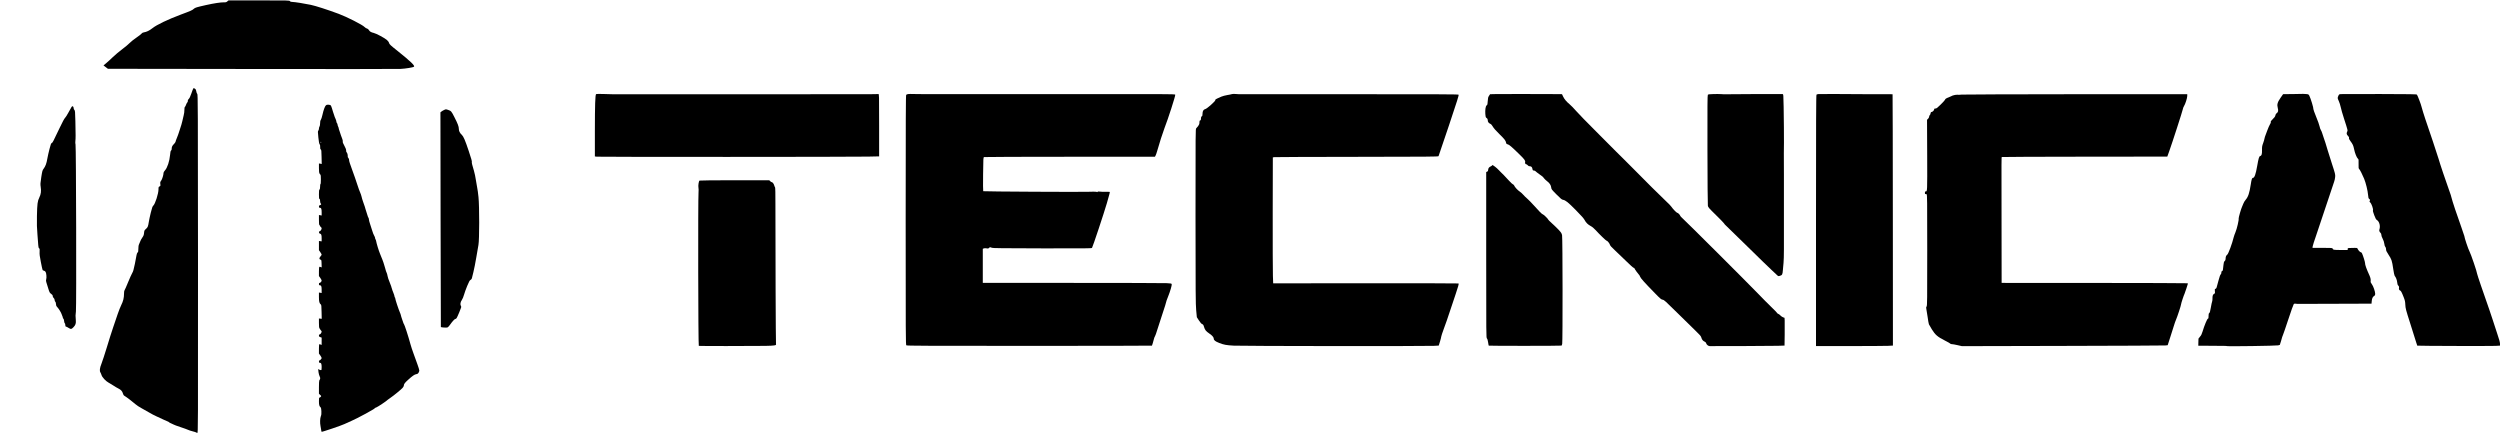
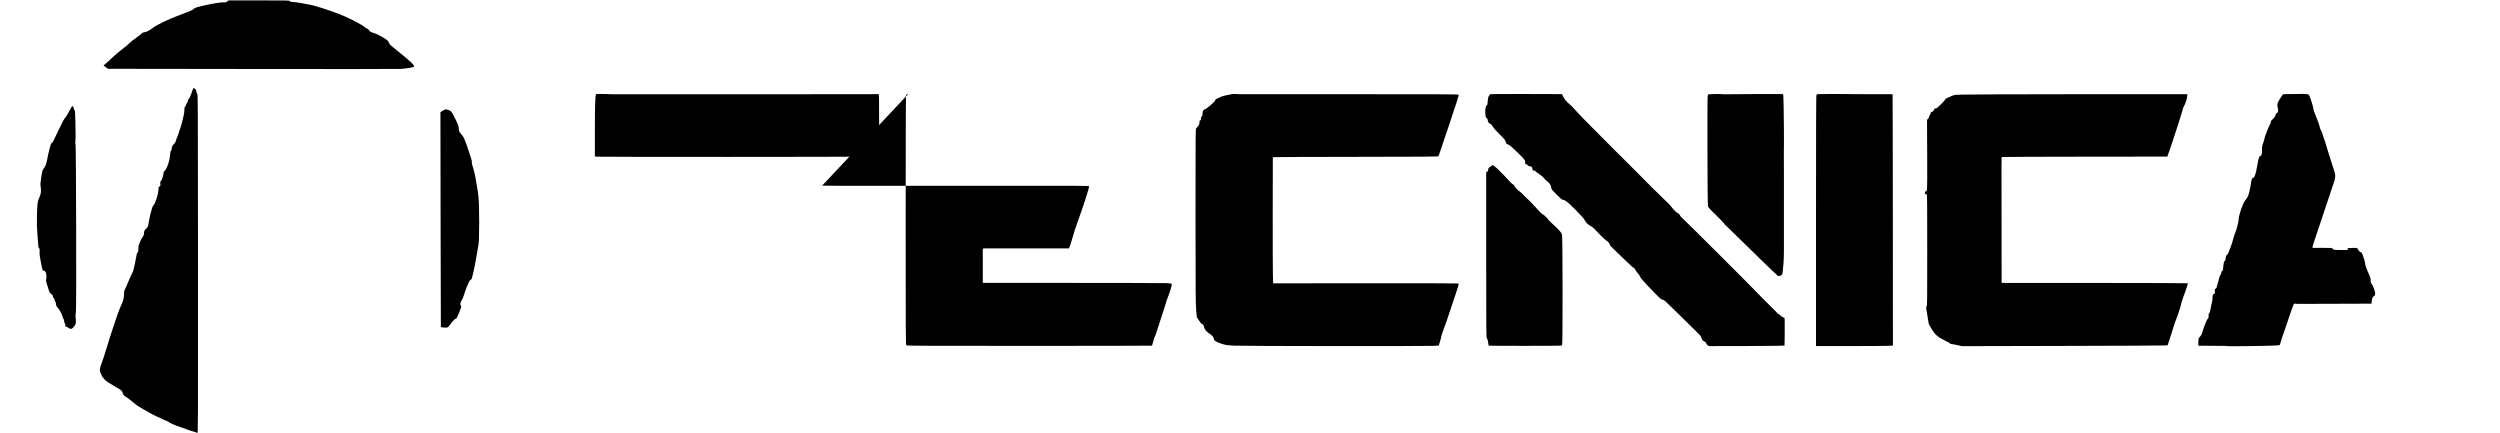
<svg xmlns="http://www.w3.org/2000/svg" version="1.0" width="6451pt" height="1118pt" viewBox="0 0 6451 1118" preserveAspectRatio="xMidYMid meet">
  <g transform="translate(0,1118) scale(0.1,-0.1)" fill="#000000" stroke="none">
    <path d="M5866 11144 c-24 -21 -38 -25 -85 -24 -82 2 -261 -25 -466 -71 -240 -54 -281 -66 -313 -96 -39 -36 -71 -51 -332 -148 -337 -126 -628 -265 -740 -355 -76 -60 -146 -94 -221 -106 -27 -5 -46 -15 -56 -31 -9 -14 -69 -60 -132 -103 -64 -43 -143 -106 -176 -140 -33 -35 -121 -108 -195 -163 -74 -55 -182 -146 -240 -202 -58 -56 -135 -127 -172 -157 l-67 -56 57 -44 57 -43 3700 -5 c2035 -3 3766 -2 3848 2 133 6 327 38 349 57 30 26 -86 137 -419 404 -188 149 -214 174 -223 207 -7 26 -26 52 -56 79 -57 50 -276 167 -339 181 -67 15 -104 36 -126 74 -13 23 -30 36 -50 40 -17 3 -45 21 -63 40 -49 54 -456 261 -666 339 -294 109 -589 204 -720 232 -166 35 -413 74 -473 75 -35 0 -52 5 -64 20 -17 20 -30 20 -803 20 l-785 -1 -29 -25z" />
    <path d="M4972 8863 c-11 -27 -27 -73 -37 -103 -23 -71 -48 -121 -73 -143 -12 -11 -18 -26 -15 -38 3 -12 -3 -29 -14 -42 -12 -12 -26 -40 -33 -62 -7 -22 -19 -45 -27 -52 -11 -9 -15 -31 -15 -80 1 -38 -7 -99 -18 -138 -11 -38 -27 -106 -35 -150 -9 -44 -21 -87 -25 -95 -5 -9 -25 -71 -44 -137 -20 -67 -52 -157 -71 -201 -19 -44 -35 -89 -35 -99 0 -10 -20 -38 -44 -62 -42 -42 -57 -75 -56 -130 0 -13 -7 -29 -16 -36 -12 -8 -19 -38 -25 -111 -15 -166 -70 -332 -133 -402 -20 -22 -36 -49 -36 -61 0 -52 -33 -162 -60 -200 -26 -35 -29 -45 -23 -90 5 -47 4 -51 -21 -62 -24 -11 -26 -17 -26 -74 0 -110 -86 -380 -135 -422 -20 -18 -32 -51 -64 -180 -21 -87 -44 -192 -50 -233 -20 -126 -28 -146 -75 -187 -40 -36 -43 -42 -49 -102 -4 -51 -12 -73 -42 -117 -21 -30 -43 -68 -49 -86 -7 -18 -22 -55 -34 -81 -17 -37 -22 -68 -22 -126 0 -65 -3 -81 -20 -96 -11 -10 -22 -37 -26 -64 -4 -25 -24 -129 -44 -231 -30 -147 -44 -196 -68 -235 -17 -28 -65 -135 -108 -240 -42 -104 -83 -197 -91 -206 -8 -10 -13 -43 -13 -90 0 -105 -22 -193 -71 -290 -23 -46 -64 -149 -91 -229 -27 -80 -81 -237 -119 -350 -39 -113 -112 -344 -163 -515 -52 -170 -113 -357 -136 -415 -47 -117 -56 -189 -28 -232 9 -14 21 -44 28 -66 14 -54 110 -158 176 -192 27 -14 84 -49 127 -77 43 -29 102 -64 132 -78 65 -31 102 -72 117 -130 8 -31 20 -48 42 -61 49 -28 226 -164 281 -214 28 -26 100 -73 160 -105 61 -32 150 -83 200 -113 49 -30 128 -71 175 -92 47 -21 133 -61 192 -89 59 -28 111 -51 116 -51 5 0 15 -7 22 -14 6 -8 33 -23 58 -32 26 -10 54 -23 62 -29 8 -7 87 -36 175 -65 88 -29 177 -61 197 -71 21 -11 74 -28 119 -39 45 -11 87 -24 93 -30 5 -5 18 -10 28 -10 18 0 19 128 17 4367 -2 4104 -3 4369 -19 4380 -10 7 -20 33 -24 62 -5 40 -13 54 -35 71 -16 11 -31 20 -34 20 -2 0 -14 -21 -25 -47z" />
    <path d="M15382 8752 c-23 -16 -31 -274 -32 -958 l0 -651 53 -6 c69 -9 6623 -7 6997 2 l285 6 0 805 c0 799 0 805 -20 803 -52 -5 -424 -5 -3520 -5 -1820 1 -3323 0 -3340 0 -16 -1 -115 1 -220 6 -110 4 -196 3 -203 -2z" />
-     <path d="M23436 8753 c-22 -2 -46 -12 -53 -21 -10 -14 -12 -641 -13 -3233 0 -2980 1 -3218 17 -3230 13 -12 512 -14 3174 -14 1736 0 3160 3 3164 6 5 6 27 81 55 186 6 23 16 48 23 55 7 7 37 92 66 188 29 96 91 286 137 422 46 137 84 257 84 269 0 11 22 75 50 142 56 139 103 300 95 326 -5 15 -23 19 -127 24 -67 4 -1162 7 -2435 7 l-2313 0 0 440 0 440 26 10 c15 6 43 7 63 3 44 -9 64 -5 74 13 10 17 46 18 69 0 14 -10 268 -13 1296 -15 1105 -2 1280 -1 1290 12 18 22 314 913 383 1152 73 256 81 286 75 293 -4 4 -68 4 -181 2 -11 0 -47 2 -79 6 -46 5 -57 4 -51 -6 6 -9 2 -10 -16 -4 -24 9 -136 11 -234 5 -124 -8 -2696 6 -2704 15 -5 5 -6 203 -3 441 5 427 5 431 26 440 12 4 1008 8 2215 8 l2193 0 18 35 c10 20 28 71 40 115 50 180 145 477 187 585 96 246 288 842 279 866 -4 11 -80 14 -423 15 -580 1 -4740 1 -5565 0 -372 -1 -718 0 -770 3 -51 2 -111 2 -132 -1z" />
+     <path d="M23436 8753 c-22 -2 -46 -12 -53 -21 -10 -14 -12 -641 -13 -3233 0 -2980 1 -3218 17 -3230 13 -12 512 -14 3174 -14 1736 0 3160 3 3164 6 5 6 27 81 55 186 6 23 16 48 23 55 7 7 37 92 66 188 29 96 91 286 137 422 46 137 84 257 84 269 0 11 22 75 50 142 56 139 103 300 95 326 -5 15 -23 19 -127 24 -67 4 -1162 7 -2435 7 l-2313 0 0 440 0 440 26 10 l2193 0 18 35 c10 20 28 71 40 115 50 180 145 477 187 585 96 246 288 842 279 866 -4 11 -80 14 -423 15 -580 1 -4740 1 -5565 0 -372 -1 -718 0 -770 3 -51 2 -111 2 -132 -1z" />
    <path d="M31784 8751 c-11 -5 -64 -16 -116 -24 -53 -9 -120 -27 -150 -40 -29 -14 -77 -35 -105 -47 -42 -18 -53 -27 -53 -45 0 -29 -215 -220 -259 -230 -46 -10 -71 -52 -71 -119 0 -45 -4 -58 -20 -68 -15 -10 -20 -24 -20 -56 0 -35 -4 -45 -20 -49 -16 -4 -20 -14 -20 -53 0 -37 -7 -56 -32 -91 -17 -24 -40 -50 -50 -59 -19 -15 -19 -75 -19 -2265 1 -2001 3 -2270 17 -2430 l17 -180 54 -84 c38 -58 64 -87 84 -94 25 -10 33 -22 49 -77 22 -75 50 -109 136 -167 76 -52 114 -96 114 -133 0 -39 42 -71 140 -110 124 -47 180 -58 380 -69 202 -12 4936 -16 5160 -5 l125 7 33 106 c18 58 32 116 32 127 0 12 30 102 66 200 72 196 70 190 178 514 41 124 99 297 129 385 62 182 84 262 74 271 -4 4 -1082 6 -2395 5 l-2389 -2 -7 194 c-4 107 -6 838 -5 1625 l3 1431 40 6 c23 3 983 7 2134 8 1822 2 2094 4 2102 17 5 8 126 365 269 794 213 636 259 782 248 793 -10 10 -545 13 -2832 12 -1551 0 -2827 0 -2835 0 -8 0 -49 3 -90 6 -41 3 -84 1 -96 -4z" />
    <path d="M38577 8752 l-127 -3 -27 -41 c-24 -35 -28 -54 -33 -135 -4 -82 -8 -96 -27 -111 -16 -12 -25 -35 -32 -81 -12 -77 -3 -218 15 -234 7 -7 20 -18 29 -25 8 -7 15 -27 15 -45 0 -42 23 -74 64 -91 23 -10 42 -31 66 -72 22 -40 78 -104 170 -194 137 -134 161 -165 174 -226 6 -26 13 -33 41 -38 36 -7 103 -64 308 -265 125 -122 151 -158 141 -195 -7 -29 9 -56 33 -56 8 0 24 -11 35 -25 14 -18 29 -25 52 -25 40 0 61 -22 70 -72 6 -33 10 -38 35 -38 16 0 36 -9 47 -21 10 -12 51 -43 89 -70 90 -62 95 -67 129 -112 16 -20 50 -53 76 -72 64 -47 101 -103 107 -162 5 -46 11 -54 136 -180 105 -106 137 -133 166 -138 70 -13 128 -59 329 -262 152 -154 210 -220 232 -262 33 -66 88 -119 161 -157 33 -16 78 -54 118 -98 103 -113 272 -276 285 -276 21 0 76 -65 87 -102 7 -27 40 -65 137 -154 70 -65 202 -192 293 -281 91 -90 173 -163 183 -163 9 0 19 -8 23 -17 9 -25 87 -134 111 -157 12 -10 27 -35 33 -55 13 -39 114 -152 378 -422 147 -151 167 -167 205 -173 38 -6 67 -33 377 -339 185 -183 397 -390 471 -462 116 -111 138 -137 149 -175 15 -54 42 -88 87 -107 22 -9 34 -22 38 -41 8 -34 55 -73 91 -73 117 -3 1624 4 1760 8 l171 6 4 286 c1 157 2 318 0 358 l-4 72 -35 12 c-20 6 -53 29 -73 50 -20 22 -44 39 -53 39 -9 0 -22 10 -29 23 -7 12 -76 83 -153 157 -77 74 -234 232 -347 350 -274 284 -1878 1884 -1946 1940 -29 24 -55 54 -58 67 -7 24 -57 73 -77 73 -16 0 -118 107 -145 151 -12 20 -70 81 -129 135 -117 108 -616 604 -865 859 -85 88 -200 203 -255 255 -55 52 -135 132 -179 177 -43 45 -272 275 -508 510 -236 235 -474 479 -528 542 -54 63 -127 138 -161 166 -87 72 -143 139 -174 207 l-27 58 -261 2 c-393 3 -1323 3 -1468 0z" />
    <path d="M44218 8753 c-108 -3 -139 -7 -149 -19 -10 -13 -12 -287 -10 -1417 1 -771 6 -1422 11 -1446 7 -41 25 -60 214 -246 113 -111 206 -207 206 -213 0 -6 19 -28 42 -49 24 -21 272 -263 552 -538 279 -275 561 -548 625 -607 64 -59 130 -121 146 -137 29 -28 33 -30 69 -20 64 18 73 35 81 145 4 55 11 140 17 189 6 50 10 208 10 353 -1 345 -1 592 0 917 0 30 0 191 0 358 0 166 0 318 0 337 1 19 0 160 0 313 -3 506 -2 685 1 822 2 86 -3 670 -8 926 -6 326 -6 327 -28 331 -16 3 -1453 -1 -1512 -5 -5 0 -37 2 -70 4 -33 3 -121 3 -197 2z" />
    <path d="M46920 8752 c-19 -2 -41 -8 -47 -14 -10 -8 -13 -665 -13 -3249 l0 -3239 868 0 c477 0 923 3 992 6 l125 7 -2 3240 c-1 1782 -4 3242 -7 3244 -2 2 -93 4 -203 2 -109 -1 -364 0 -568 1 -534 5 -1104 6 -1145 2z" />
    <path d="M59154 8753 l-241 -3 -65 -93 c-81 -117 -97 -175 -72 -265 19 -70 10 -109 -32 -136 -14 -10 -26 -30 -30 -53 -5 -29 -22 -52 -66 -95 -46 -44 -58 -62 -53 -77 4 -13 -3 -34 -21 -60 -14 -23 -47 -96 -71 -163 -25 -68 -51 -139 -59 -158 -7 -19 -13 -44 -14 -56 0 -11 -14 -58 -31 -105 -28 -75 -31 -95 -30 -180 2 -107 -10 -146 -46 -155 -29 -8 -42 -51 -78 -254 -38 -220 -71 -310 -111 -310 -23 0 -35 -37 -55 -168 -34 -224 -67 -322 -132 -397 -26 -30 -51 -73 -62 -105 -10 -30 -24 -64 -31 -75 -19 -32 -95 -292 -88 -308 10 -27 -45 -263 -81 -347 -19 -45 -40 -103 -46 -129 -39 -163 -138 -432 -168 -453 -27 -20 -41 -53 -41 -99 0 -31 -6 -47 -24 -64 -18 -17 -25 -36 -30 -91 -14 -150 -17 -163 -37 -169 -14 -5 -19 -16 -19 -40 0 -21 -7 -39 -18 -47 -11 -8 -31 -64 -56 -158 -22 -80 -43 -159 -48 -176 -5 -20 -17 -34 -30 -37 -19 -5 -20 -11 -15 -61 5 -53 4 -56 -21 -68 -30 -15 -43 -53 -41 -123 1 -27 -3 -61 -9 -75 -6 -14 -21 -83 -33 -155 -17 -98 -27 -133 -41 -143 -14 -10 -18 -26 -18 -76 0 -52 -3 -65 -17 -68 -20 -5 -93 -181 -138 -333 -21 -69 -36 -100 -66 -132 -22 -24 -39 -46 -39 -50 0 -5 -2 -47 -3 -96 l-2 -87 305 -2 c168 -2 332 -3 365 -3 33 0 65 -2 70 -5 21 -11 1279 7 1322 19 l42 12 31 98 c16 54 30 102 30 106 0 5 9 27 19 49 11 23 74 208 141 411 67 204 129 378 138 388 12 13 24 16 46 11 16 -3 61 -6 100 -5 39 0 474 2 966 3 l895 3 6 67 c6 70 24 108 64 134 19 12 25 25 25 51 0 60 -49 202 -87 251 -28 37 -34 52 -30 79 6 34 -5 88 -28 139 -82 180 -118 281 -117 327 1 27 -50 189 -78 250 -7 15 -19 27 -26 27 -20 0 -63 42 -82 80 -19 39 -4 36 -177 32 -83 -2 -85 -2 -85 -27 l0 -25 -179 0 c-184 0 -200 3 -213 42 -4 10 -62 13 -260 13 l-256 -1 5 41 c3 22 41 144 86 270 44 127 162 480 263 785 100 305 192 580 204 610 12 30 24 87 27 125 5 67 1 82 -85 345 -49 151 -100 311 -112 355 -30 106 -78 259 -100 315 -10 25 -26 74 -36 109 -10 35 -27 74 -37 88 -11 13 -25 55 -32 91 -7 37 -47 150 -90 252 -42 102 -74 193 -72 202 7 26 -66 265 -102 337 -18 35 -24 39 -73 44 -29 4 -69 6 -88 5 -19 -2 -144 -4 -276 -5z" />
-     <path d="M60417 8752 c-58 -3 -59 -3 -78 -45 -24 -55 -24 -59 11 -134 17 -36 39 -106 50 -157 10 -51 48 -183 84 -293 102 -317 100 -306 81 -344 -21 -39 -13 -74 25 -109 20 -19 27 -33 23 -51 -3 -17 7 -39 37 -79 59 -78 76 -114 95 -208 20 -102 68 -221 97 -245 21 -18 22 -25 19 -136 -2 -100 0 -119 14 -131 20 -17 81 -136 129 -252 44 -106 93 -308 102 -418 6 -74 10 -88 32 -106 22 -18 23 -23 12 -43 -11 -21 -9 -26 13 -47 32 -29 83 -176 69 -200 -6 -11 3 -48 32 -125 35 -91 46 -112 76 -131 58 -39 87 -155 59 -236 -11 -33 -2 -62 32 -95 11 -10 18 -30 18 -50 -1 -19 13 -59 34 -98 23 -44 37 -87 42 -129 5 -40 14 -69 26 -81 13 -13 19 -33 19 -61 0 -36 11 -60 65 -142 78 -118 89 -153 120 -365 14 -97 30 -170 38 -180 31 -35 59 -107 64 -165 4 -46 11 -67 30 -87 18 -20 22 -33 18 -52 -9 -35 2 -65 26 -72 23 -8 43 -45 94 -175 32 -81 38 -110 42 -195 5 -94 12 -122 131 -495 69 -217 136 -431 149 -474 13 -44 26 -82 28 -85 8 -7 1898 -13 2023 -6 l112 7 0 49 c0 36 -21 113 -74 267 -40 119 -92 278 -115 352 -24 74 -62 191 -87 260 -162 459 -314 906 -314 924 0 40 -164 521 -197 578 -29 49 -133 359 -133 396 0 8 -32 102 -71 210 -111 304 -249 722 -259 777 -5 28 -33 115 -63 195 -70 189 -251 728 -270 805 -11 45 -278 847 -345 1035 -24 68 -92 289 -98 319 -10 52 -102 293 -118 309 -12 12 -155 14 -952 16 -517 0 -965 0 -997 -2z" />
    <path d="M50620 8739 c-41 -5 -91 -7 -111 -4 -34 5 -133 -18 -154 -35 -6 -5 -37 -18 -70 -31 -63 -23 -95 -44 -95 -63 0 -6 -48 -60 -108 -119 -92 -92 -112 -107 -140 -107 -26 0 -32 -4 -32 -20 0 -26 -43 -70 -69 -70 -15 0 -21 -9 -26 -39 -4 -22 -13 -42 -21 -45 -8 -3 -14 -18 -14 -33 0 -16 -11 -39 -27 -56 l-28 -28 4 -910 c3 -957 4 -939 -40 -939 -15 0 -19 -7 -19 -36 0 -27 4 -35 14 -31 8 3 21 0 30 -6 15 -11 16 -142 16 -1441 1 -1319 -1 -1431 -16 -1454 -14 -22 -15 -33 -6 -71 6 -25 21 -118 33 -205 12 -87 26 -171 33 -185 6 -14 40 -72 75 -129 87 -141 147 -193 334 -288 81 -41 147 -79 147 -84 0 -6 15 -10 34 -10 18 0 85 -12 147 -26 l114 -26 2595 6 c1427 3 2622 9 2655 12 l60 6 76 237 c42 130 84 263 94 296 9 33 30 89 45 125 36 82 130 370 130 396 0 23 71 238 90 274 7 13 29 78 50 144 l38 121 -27 6 c-14 4 -1096 7 -2403 8 l-2378 1 -2 1558 c-3 1677 -3 1680 7 1690 4 4 966 8 2138 9 l2132 2 48 133 c79 220 344 1040 352 1088 4 25 17 61 30 80 34 51 85 210 85 264 l0 46 -2872 -1 c-1580 -1 -2907 -6 -2948 -10z" />
-     <path d="M8411 8463 c-27 -23 -63 -121 -91 -248 -12 -55 -30 -112 -41 -127 -14 -20 -19 -45 -19 -90 -1 -39 -6 -70 -15 -82 -8 -11 -15 -35 -15 -55 0 -19 -7 -42 -16 -52 -14 -16 -14 -31 1 -176 12 -115 21 -163 33 -176 11 -13 16 -33 14 -69 -2 -39 2 -54 15 -64 16 -11 18 -35 21 -194 l4 -181 -36 7 -36 6 0 -117 c0 -92 4 -123 17 -146 10 -16 21 -29 25 -29 4 0 8 -54 8 -120 0 -73 -4 -120 -10 -120 -6 0 -10 -28 -10 -64 0 -44 -5 -67 -15 -76 -12 -10 -15 -37 -15 -125 0 -91 3 -114 15 -119 10 -4 15 -20 15 -52 0 -30 6 -54 17 -66 15 -17 15 -19 -3 -33 -10 -8 -25 -15 -31 -15 -8 0 -13 -13 -13 -30 0 -23 5 -30 19 -30 40 0 51 -26 51 -116 l0 -85 -35 7 -35 6 0 -125 c0 -98 3 -127 15 -137 8 -7 15 -18 15 -24 0 -6 9 -17 20 -24 11 -7 20 -23 20 -36 0 -28 -35 -76 -56 -76 -24 0 -14 -54 11 -58 35 -6 45 -32 45 -118 l0 -82 -35 5 -35 5 0 -119 0 -119 35 -50 c19 -27 35 -56 35 -64 0 -8 -14 -30 -31 -48 -36 -39 -36 -73 1 -82 24 -6 25 -9 28 -103 l3 -97 -26 10 c-15 6 -31 8 -36 4 -5 -3 -9 -57 -9 -121 l0 -116 35 -48 c19 -27 35 -58 35 -69 0 -23 -33 -60 -55 -60 -10 0 -15 -10 -15 -30 0 -23 5 -30 19 -30 40 0 51 -26 51 -116 l0 -85 -35 7 -35 6 0 -117 c0 -120 11 -161 50 -192 12 -9 16 -46 18 -190 l4 -179 -36 4 -36 4 0 -116 c0 -106 2 -120 25 -155 13 -22 29 -42 35 -46 28 -17 -11 -95 -48 -95 -7 0 -12 -13 -12 -28 0 -23 6 -30 35 -41 l35 -12 0 -94 0 -95 -26 10 c-14 6 -30 10 -35 10 -5 0 -9 -53 -9 -121 l0 -122 35 -48 c19 -27 35 -57 35 -67 0 -20 -39 -62 -58 -62 -7 0 -12 -13 -12 -30 0 -23 5 -30 19 -30 39 0 51 -26 51 -111 0 -76 -1 -79 -23 -79 -12 0 -33 7 -45 16 -26 18 -26 18 -12 -76 5 -36 18 -82 29 -103 16 -31 17 -44 9 -68 -5 -16 -14 -32 -19 -35 -5 -3 -9 -82 -9 -175 l0 -170 32 -29 c31 -29 31 -30 13 -50 -10 -11 -24 -20 -32 -20 -10 0 -13 -22 -13 -95 0 -95 10 -130 47 -160 7 -6 14 -45 16 -95 3 -66 0 -96 -15 -133 -20 -53 -24 -170 -8 -247 5 -25 12 -67 16 -95 3 -27 9 -53 13 -57 8 -9 511 162 587 199 32 17 115 54 184 83 134 56 599 308 600 325 0 6 19 16 42 23 33 11 270 168 288 193 3 3 37 28 75 54 86 58 266 206 311 254 19 20 34 46 34 59 0 40 26 75 107 148 118 107 168 141 213 149 32 5 46 14 61 39 10 17 19 42 19 56 0 14 -22 86 -49 160 -27 74 -73 203 -103 285 -30 83 -65 188 -77 235 -50 188 -154 509 -169 520 -5 3 -14 25 -21 49 -7 25 -18 56 -24 70 -5 14 -11 32 -13 39 -1 8 -6 21 -10 30 -4 9 -9 28 -11 42 -2 14 -14 45 -25 70 -31 69 -118 331 -118 357 0 12 -4 25 -10 28 -5 3 -10 16 -10 28 0 12 -14 55 -31 96 -17 40 -33 85 -35 99 -3 14 -8 30 -12 36 -3 6 -8 21 -9 32 -2 12 -21 62 -43 113 -22 50 -44 117 -49 148 -5 32 -16 72 -25 88 -9 17 -16 35 -16 40 0 6 -11 44 -24 85 -13 41 -31 102 -41 135 -10 33 -25 74 -33 90 -9 17 -17 36 -18 43 -1 6 -18 50 -38 95 -32 74 -89 261 -103 340 -3 15 -9 30 -14 33 -5 3 -9 16 -9 30 0 13 -11 41 -24 62 -14 20 -38 84 -55 142 -17 58 -42 137 -56 175 -13 39 -25 84 -25 100 0 17 -6 39 -14 50 -7 11 -16 31 -19 45 -3 14 -15 52 -27 85 -12 33 -26 76 -30 95 -8 36 -12 47 -61 185 -16 44 -34 105 -40 135 -7 30 -22 75 -34 100 -13 25 -47 119 -76 210 -29 91 -88 262 -132 380 -51 135 -80 227 -79 248 2 21 -4 40 -18 55 -15 15 -20 31 -17 52 4 30 -15 89 -32 100 -5 3 -10 22 -9 43 0 27 -13 62 -46 122 -35 62 -45 91 -41 110 3 16 -3 45 -16 75 -12 28 -26 64 -30 80 -4 17 -19 61 -33 100 -14 38 -26 77 -26 86 0 9 -7 30 -15 45 -8 16 -15 39 -15 51 0 12 -7 28 -15 37 -8 8 -15 27 -15 41 0 15 -11 49 -24 75 -13 26 -27 63 -31 81 -4 19 -12 43 -18 54 -6 11 -11 27 -12 35 -1 8 -14 52 -29 96 -25 75 -29 82 -58 88 -50 10 -75 7 -97 -11z m-121 -953 c0 -5 -4 -10 -10 -10 -5 0 -10 5 -10 10 0 6 5 10 10 10 6 0 10 -4 10 -10z" />
    <path d="M1848 8423 c-8 -10 -43 -72 -77 -138 -35 -66 -76 -131 -91 -145 -19 -17 -66 -103 -138 -255 -182 -382 -184 -386 -206 -395 -17 -6 -28 -34 -58 -151 -21 -79 -46 -193 -57 -254 -20 -121 -48 -197 -97 -261 -29 -38 -34 -56 -59 -215 -24 -158 -26 -180 -15 -252 17 -109 7 -187 -35 -272 -47 -95 -55 -162 -62 -480 -4 -209 -1 -316 13 -475 9 -113 19 -236 21 -275 4 -51 9 -73 22 -82 15 -10 17 -24 13 -91 -4 -64 3 -114 32 -263 47 -231 41 -216 76 -222 16 -4 37 -18 46 -32 21 -32 31 -152 16 -194 -8 -23 -7 -41 3 -73 8 -24 30 -95 49 -158 33 -107 39 -117 76 -143 30 -21 40 -35 40 -56 0 -16 10 -37 25 -51 16 -15 25 -34 25 -53 0 -16 7 -35 16 -42 10 -7 17 -28 18 -58 1 -34 8 -54 27 -74 46 -49 107 -148 120 -193 7 -25 16 -49 21 -55 4 -5 8 -18 8 -28 0 -11 7 -25 16 -31 9 -7 16 -30 18 -60 2 -28 9 -51 17 -57 8 -5 14 -24 14 -46 0 -29 4 -38 19 -41 11 -2 37 -15 57 -28 68 -43 82 -41 133 11 56 57 70 100 62 186 -10 98 -9 137 3 224 15 111 5 4253 -10 4305 -7 22 -8 59 -4 91 8 66 8 154 0 509 -6 253 -8 276 -26 293 -10 10 -19 30 -19 45 0 26 -15 52 -30 52 -4 0 -14 -8 -22 -17z" />
    <path d="M11455 8340 c-22 -10 -51 -28 -65 -39 l-25 -20 4 -2768 c2 -1522 5 -2770 7 -2772 10 -11 147 -19 170 -11 13 5 39 31 57 57 61 89 128 163 146 163 27 0 35 13 101 169 57 137 59 143 43 167 -23 36 -13 100 25 154 18 26 42 83 56 135 14 50 51 154 83 230 48 114 64 142 86 153 16 8 29 24 33 40 3 15 21 88 40 162 19 74 52 243 74 375 22 132 47 278 56 325 25 132 26 985 1 1235 -10 99 -25 207 -33 240 -8 33 -23 122 -34 198 -10 75 -33 181 -49 235 -43 141 -63 221 -56 232 7 12 -13 85 -82 290 -91 273 -133 369 -176 410 -51 46 -77 99 -77 153 0 62 -27 134 -115 305 -78 154 -83 159 -164 187 -55 19 -57 19 -106 -5z" />
    <path d="M38500 6910 c0 -5 -15 -16 -34 -24 -42 -17 -66 -51 -66 -92 0 -23 -6 -34 -25 -42 l-25 -12 0 -2137 c0 -2094 0 -2137 19 -2157 13 -14 23 -48 30 -100 6 -44 14 -82 17 -85 8 -8 1871 -7 1879 1 4 3 11 24 16 45 14 61 12 2727 -3 2799 -10 52 -20 68 -82 137 -39 42 -117 118 -173 168 -57 50 -103 96 -103 103 0 17 -123 136 -141 136 -17 0 -106 90 -240 241 -52 58 -123 131 -159 162 -36 31 -85 78 -108 106 -23 27 -63 63 -90 80 -52 34 -127 116 -141 155 -6 13 -18 26 -29 28 -10 2 -54 41 -97 88 -140 152 -162 174 -211 220 -27 25 -60 59 -74 75 -31 36 -132 115 -148 115 -7 0 -12 -4 -12 -10z" />
-     <path d="M18050 6520 c-20 -13 -38 -134 -27 -185 5 -22 6 -74 2 -115 -15 -174 -9 -3950 7 -3965 6 -6 1332 -5 1717 0 234 4 289 13 275 44 -6 14 -16 2520 -15 3623 1 259 -3 419 -9 423 -5 3 -14 25 -21 48 -12 45 -44 87 -66 87 -8 0 -25 11 -38 24 l-24 24 -893 1 c-525 0 -899 -4 -908 -9z" />
  </g>
</svg>